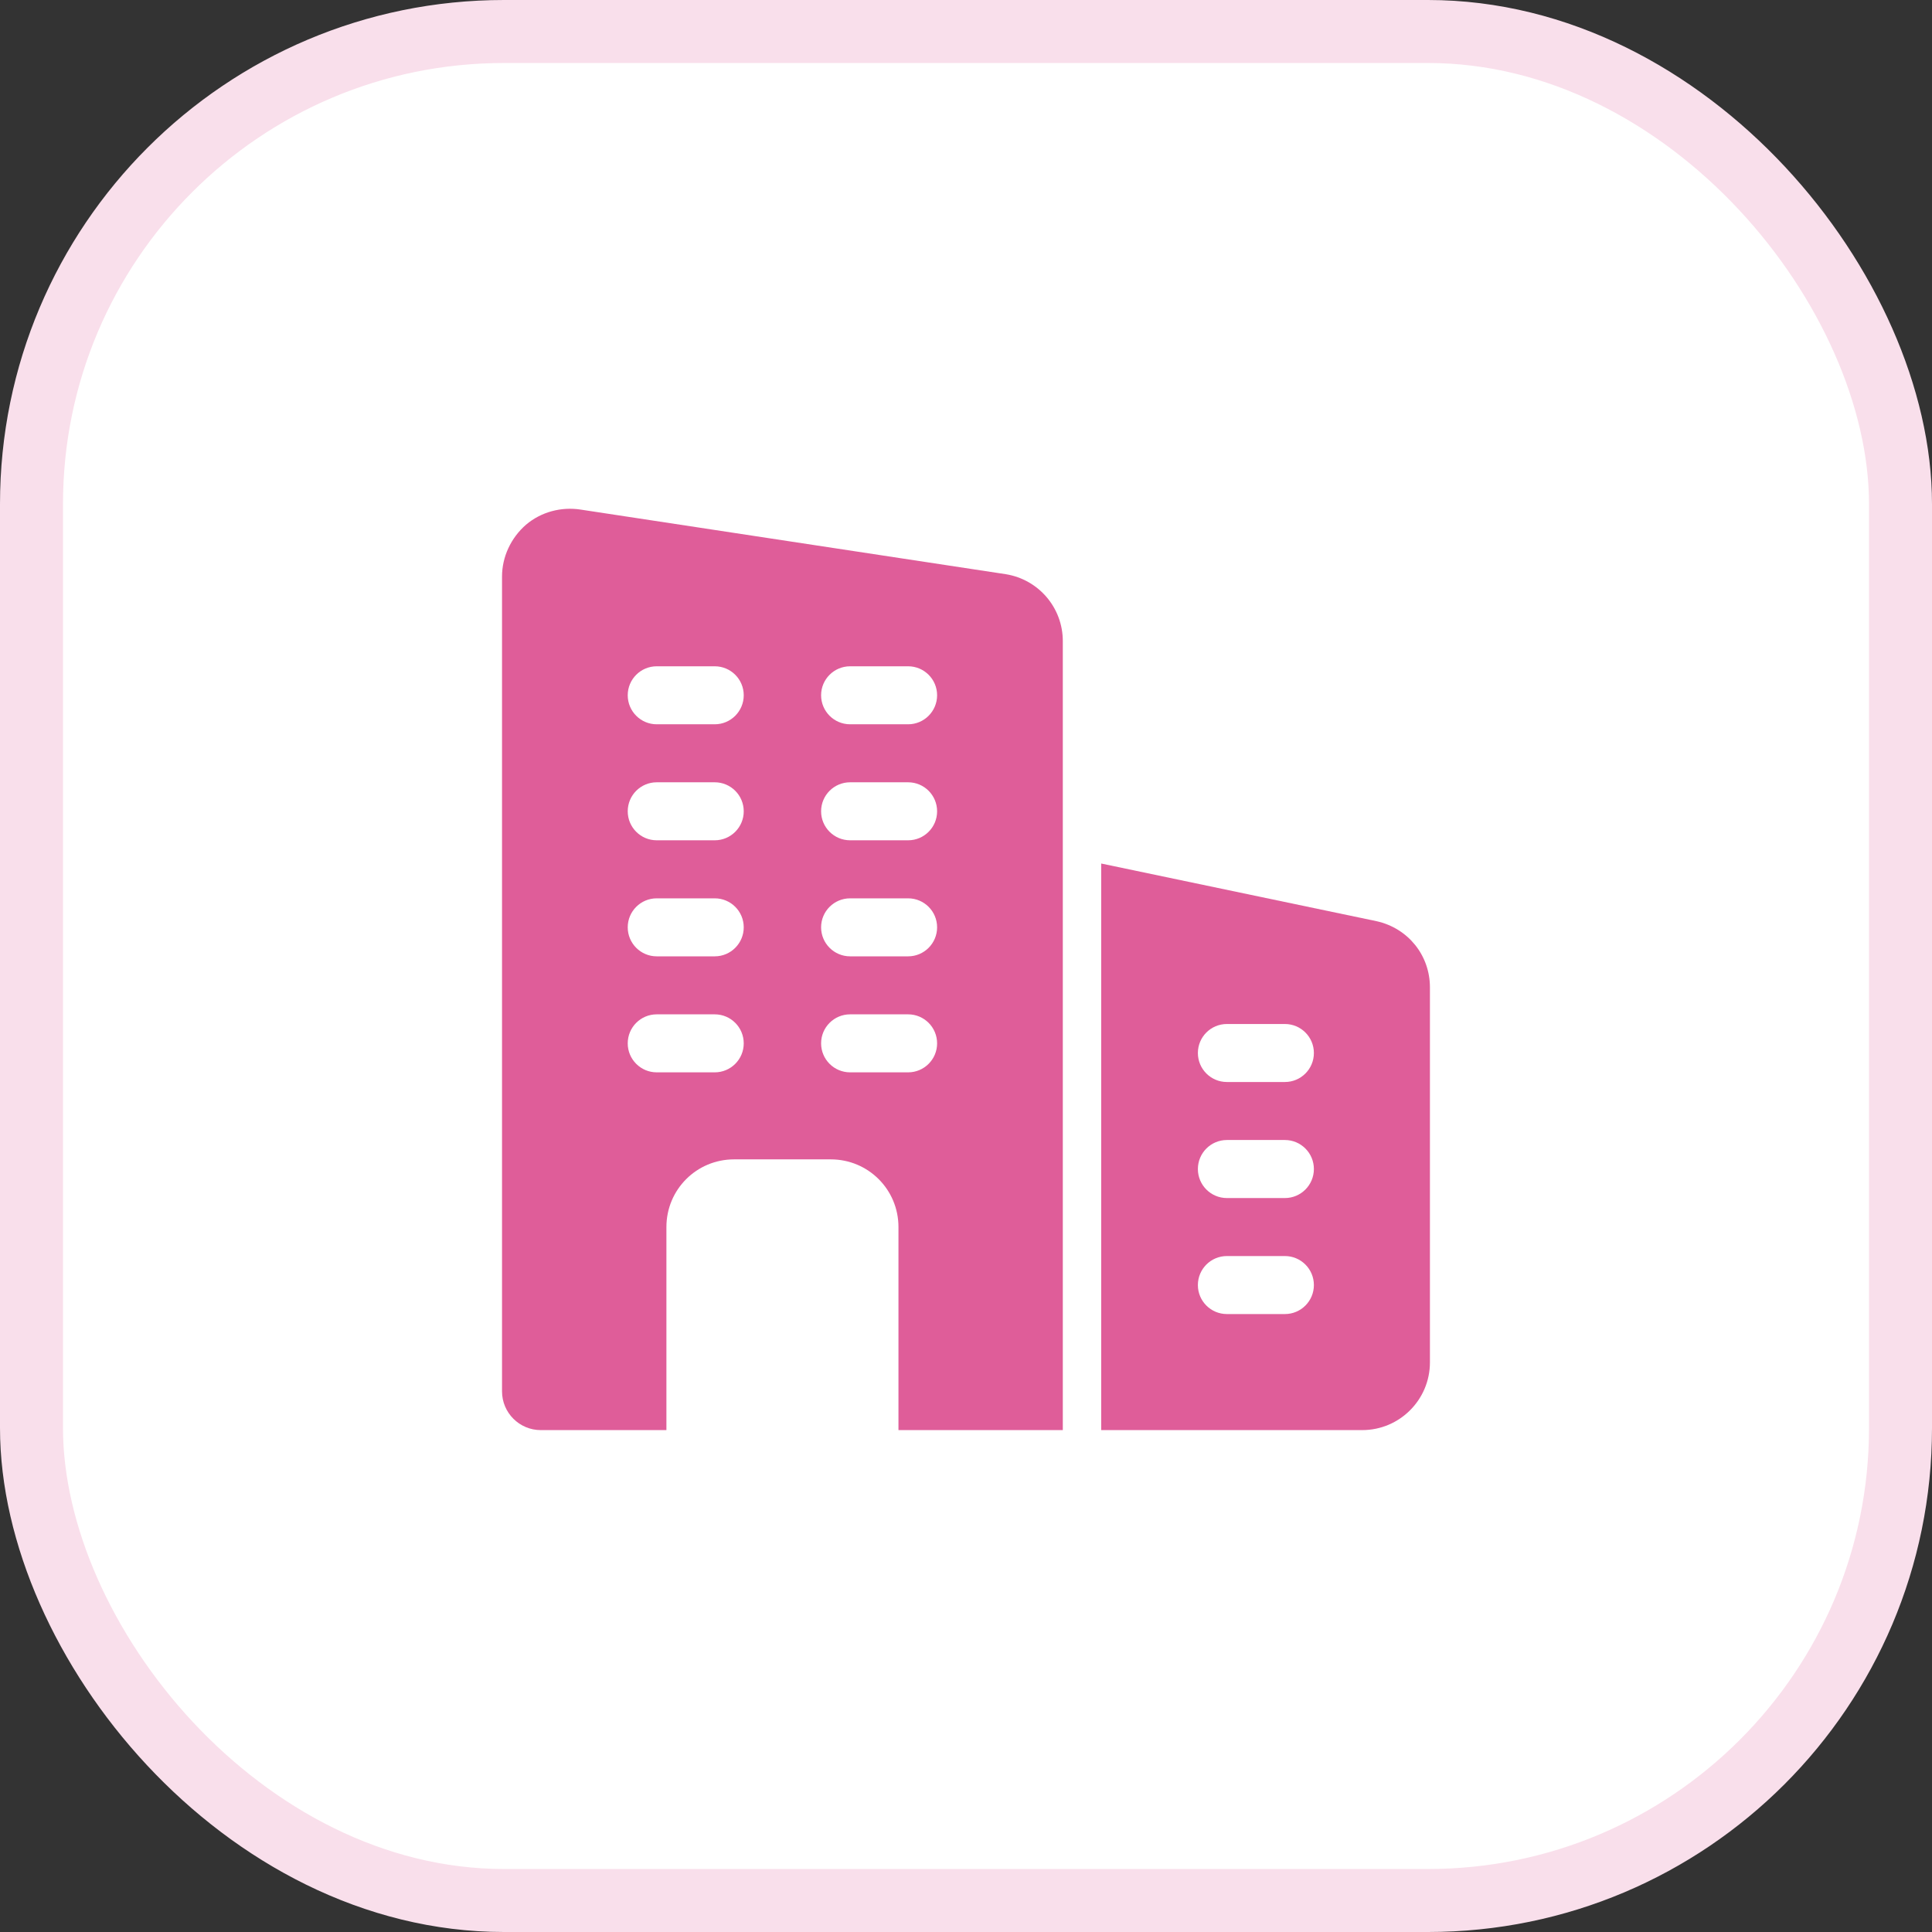
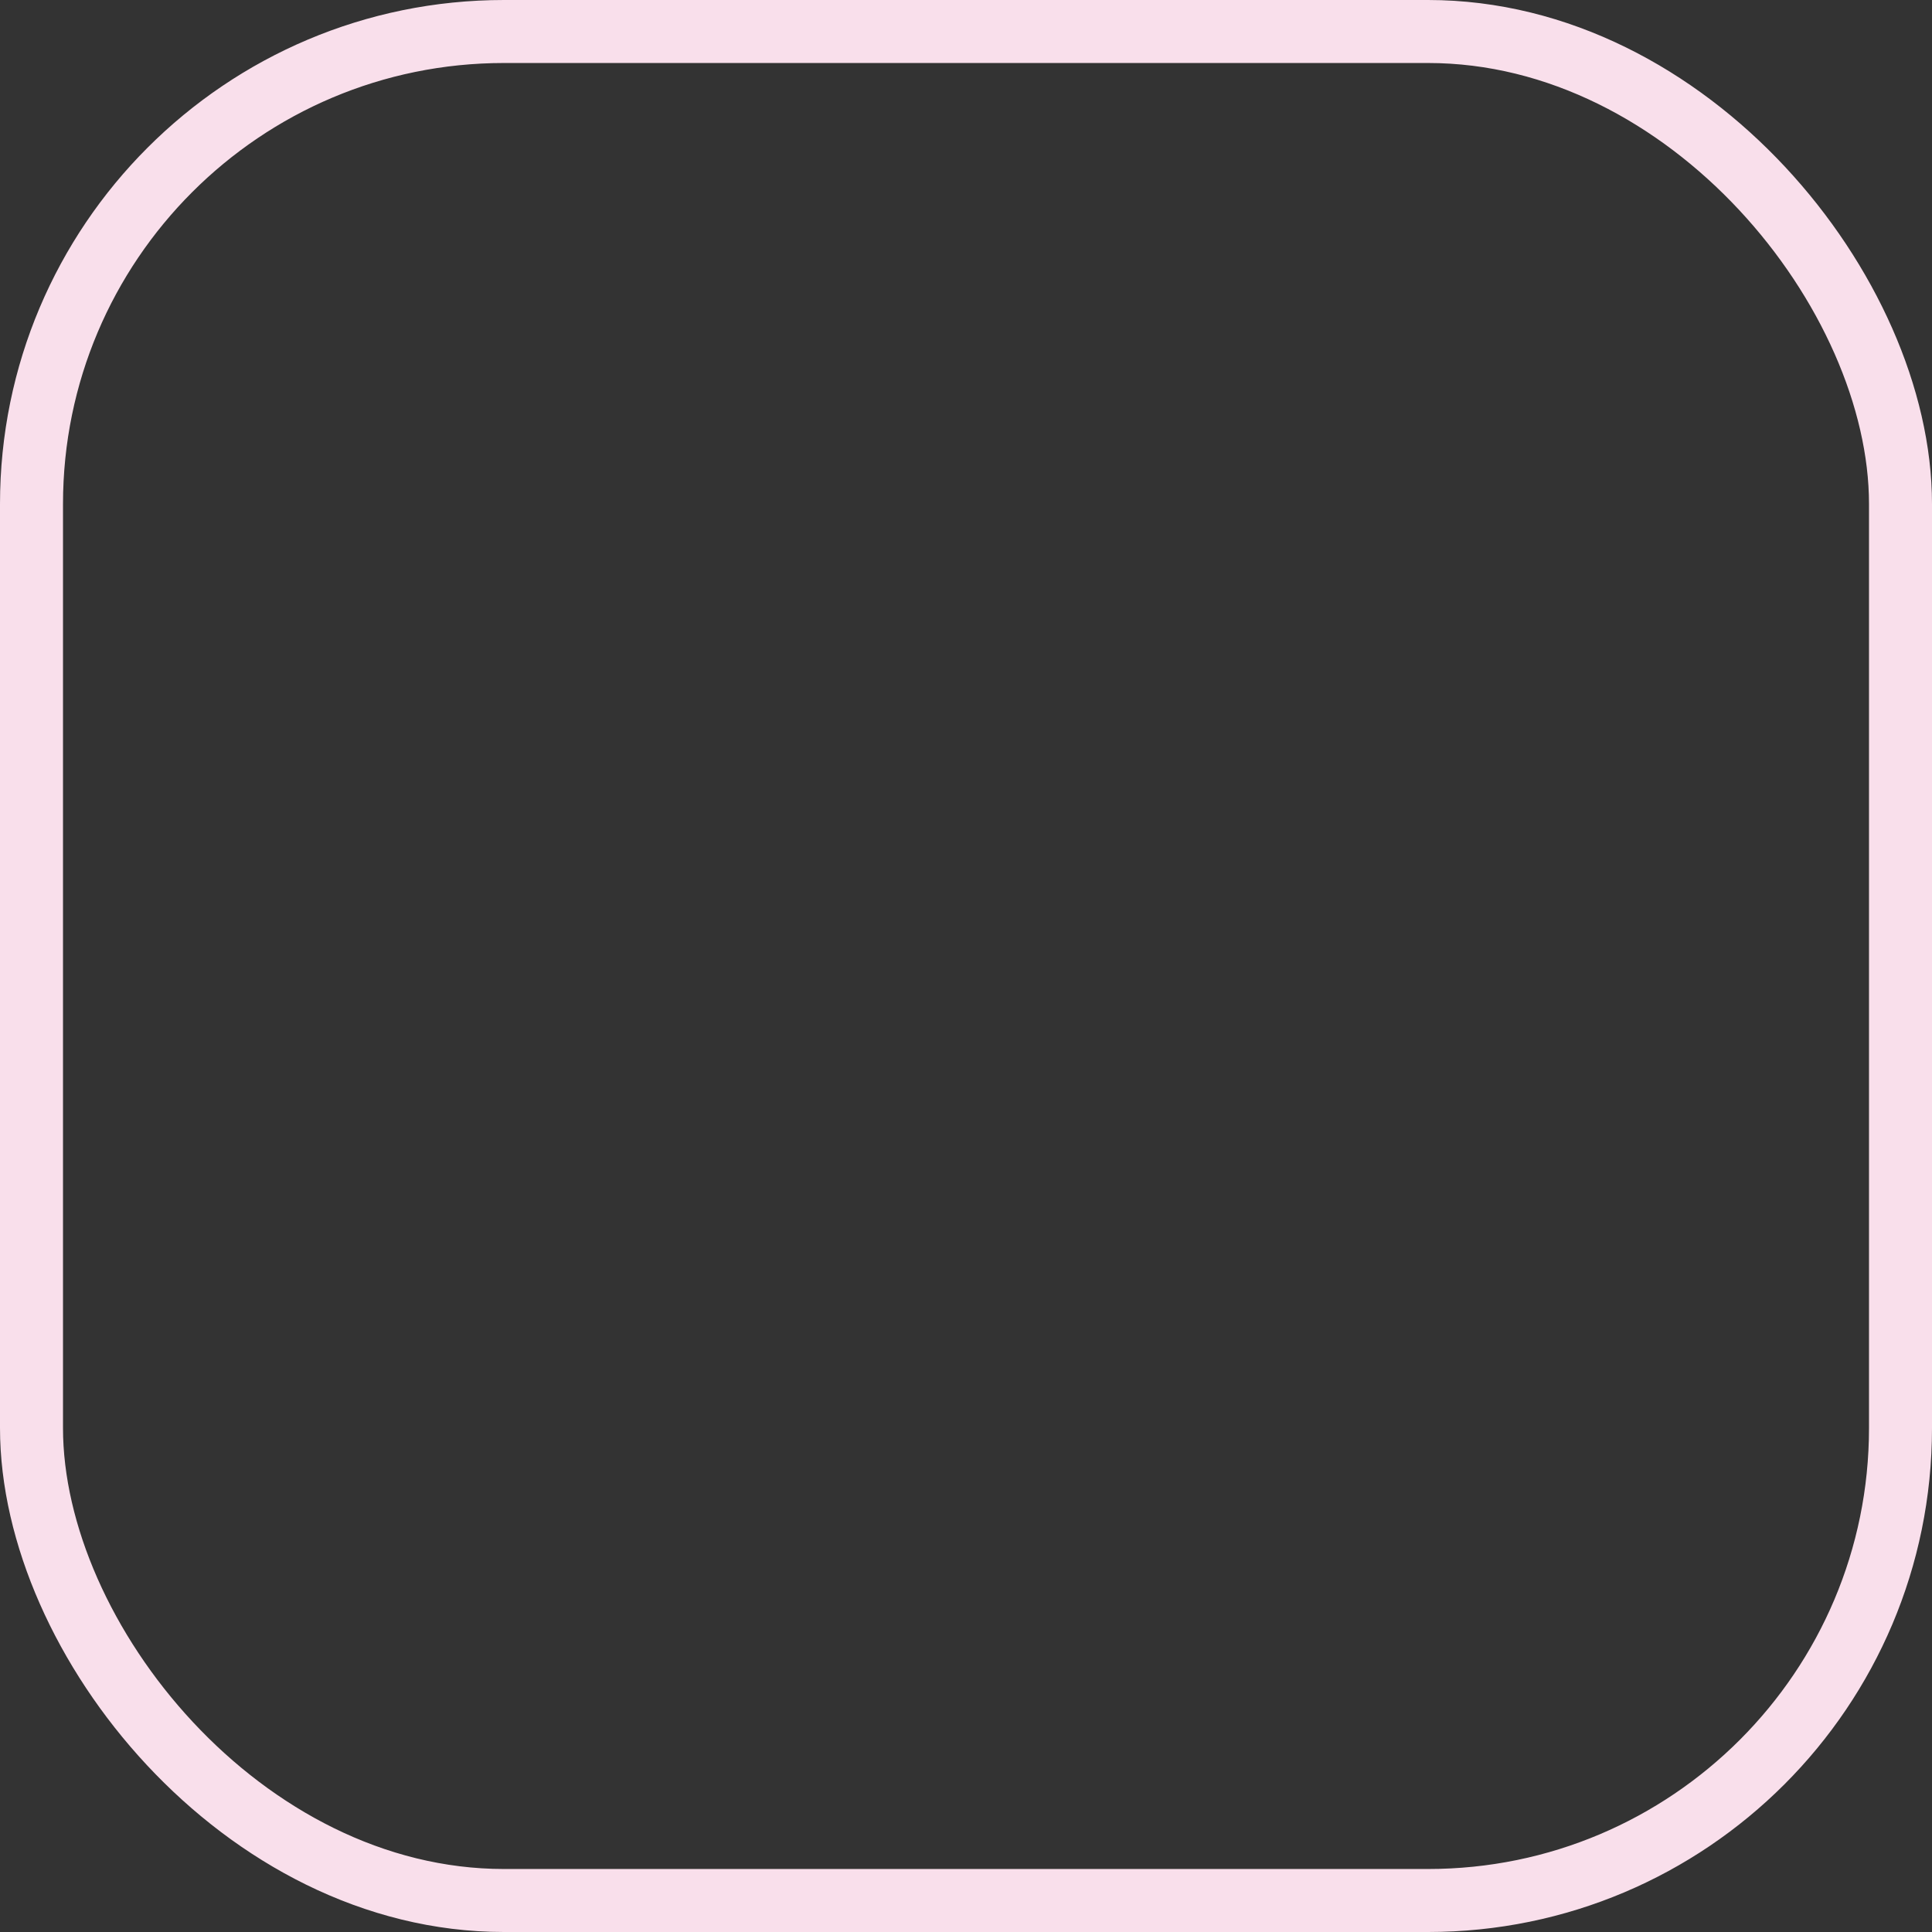
<svg xmlns="http://www.w3.org/2000/svg" width="46" height="46" viewBox="0 0 46 46" fill="none">
  <rect x="0" y="0" width="46" height="46" fill="#333333" stroke="none" />
-   <rect x="0.75" y="0.75" width="44.5" height="44.5" rx="11.25" fill="white" />
  <rect x="0.75" y="0.75" width="44.5" height="44.5" rx="11.25" stroke="#F9DFEB" stroke-width="1.5" />
  <g clip-path="url(#clip0_1494_15989)">
-     <path d="M23.952 13.672L13.832 12.134C13.362 12.06 12.883 12.189 12.524 12.493C12.165 12.806 11.953 13.258 11.953 13.727V33.129C11.953 33.636 12.367 34.05 12.874 34.05H15.867V29.216C15.867 28.322 16.585 27.604 17.478 27.604H19.78C20.673 27.604 21.392 28.322 21.392 29.216V34.05H25.305V15.265C25.305 14.473 24.734 13.801 23.952 13.672ZM17.018 25.532H15.636C15.255 25.532 14.946 25.223 14.946 24.842C14.946 24.46 15.255 24.151 15.636 24.151H17.018C17.399 24.151 17.708 24.46 17.708 24.842C17.708 25.223 17.399 25.532 17.018 25.532ZM17.018 22.77H15.636C15.255 22.77 14.946 22.46 14.946 22.079C14.946 21.698 15.255 21.389 15.636 21.389H17.018C17.399 21.389 17.708 21.698 17.708 22.079C17.708 22.46 17.399 22.77 17.018 22.77ZM17.018 20.007H15.636C15.255 20.007 14.946 19.698 14.946 19.317C14.946 18.935 15.255 18.626 15.636 18.626H17.018C17.399 18.626 17.708 18.935 17.708 19.317C17.708 19.698 17.399 20.007 17.018 20.007ZM17.018 17.245H15.636C15.255 17.245 14.946 16.935 14.946 16.554C14.946 16.173 15.255 15.864 15.636 15.864H17.018C17.399 15.864 17.708 16.173 17.708 16.554C17.708 16.935 17.399 17.245 17.018 17.245ZM21.622 25.532H20.241C19.859 25.532 19.55 25.223 19.55 24.842C19.55 24.46 19.859 24.151 20.241 24.151H21.622C22.003 24.151 22.312 24.46 22.312 24.842C22.312 25.223 22.003 25.532 21.622 25.532ZM21.622 22.77H20.241C19.859 22.77 19.55 22.46 19.55 22.079C19.55 21.698 19.859 21.389 20.241 21.389H21.622C22.003 21.389 22.312 21.698 22.312 22.079C22.312 22.46 22.003 22.77 21.622 22.77ZM21.622 20.007H20.241C19.859 20.007 19.55 19.698 19.55 19.317C19.55 18.935 19.859 18.626 20.241 18.626H21.622C22.003 18.626 22.312 18.935 22.312 19.317C22.312 19.698 22.003 20.007 21.622 20.007ZM21.622 17.245H20.241C19.859 17.245 19.55 16.935 19.55 16.554C19.55 16.173 19.859 15.864 20.241 15.864H21.622C22.003 15.864 22.312 16.173 22.312 16.554C22.312 16.935 22.003 17.245 21.622 17.245Z" fill="#DF5D99" />
+     <path d="M23.952 13.672L13.832 12.134C13.362 12.06 12.883 12.189 12.524 12.493C12.165 12.806 11.953 13.258 11.953 13.727V33.129C11.953 33.636 12.367 34.05 12.874 34.05H15.867V29.216C15.867 28.322 16.585 27.604 17.478 27.604H19.78C20.673 27.604 21.392 28.322 21.392 29.216V34.05H25.305V15.265C25.305 14.473 24.734 13.801 23.952 13.672ZM17.018 25.532H15.636C15.255 25.532 14.946 25.223 14.946 24.842C14.946 24.46 15.255 24.151 15.636 24.151H17.018C17.399 24.151 17.708 24.46 17.708 24.842C17.708 25.223 17.399 25.532 17.018 25.532ZM17.018 22.77H15.636C15.255 22.77 14.946 22.46 14.946 22.079C14.946 21.698 15.255 21.389 15.636 21.389H17.018C17.399 21.389 17.708 21.698 17.708 22.079C17.708 22.46 17.399 22.77 17.018 22.77ZM17.018 20.007H15.636C15.255 20.007 14.946 19.698 14.946 19.317C14.946 18.935 15.255 18.626 15.636 18.626H17.018C17.399 18.626 17.708 18.935 17.708 19.317C17.708 19.698 17.399 20.007 17.018 20.007ZH15.636C15.255 17.245 14.946 16.935 14.946 16.554C14.946 16.173 15.255 15.864 15.636 15.864H17.018C17.399 15.864 17.708 16.173 17.708 16.554C17.708 16.935 17.399 17.245 17.018 17.245ZM21.622 25.532H20.241C19.859 25.532 19.55 25.223 19.55 24.842C19.55 24.46 19.859 24.151 20.241 24.151H21.622C22.003 24.151 22.312 24.46 22.312 24.842C22.312 25.223 22.003 25.532 21.622 25.532ZM21.622 22.77H20.241C19.859 22.77 19.55 22.46 19.55 22.079C19.55 21.698 19.859 21.389 20.241 21.389H21.622C22.003 21.389 22.312 21.698 22.312 22.079C22.312 22.46 22.003 22.77 21.622 22.77ZM21.622 20.007H20.241C19.859 20.007 19.55 19.698 19.55 19.317C19.55 18.935 19.859 18.626 20.241 18.626H21.622C22.003 18.626 22.312 18.935 22.312 19.317C22.312 19.698 22.003 20.007 21.622 20.007ZM21.622 17.245H20.241C19.859 17.245 19.55 16.935 19.55 16.554C19.55 16.173 19.859 15.864 20.241 15.864H21.622C22.003 15.864 22.312 16.173 22.312 16.554C22.312 16.935 22.003 17.245 21.622 17.245Z" fill="#DF5D99" />
    <path d="M32.775 21.933L26.219 20.56V34.05H32.434C33.323 34.05 34.046 33.327 34.046 32.438V23.508C34.046 22.747 33.527 22.1 32.775 21.933ZM30.593 31.287H29.212C28.83 31.287 28.521 30.978 28.521 30.597C28.521 30.215 28.83 29.906 29.212 29.906H30.593C30.974 29.906 31.283 30.215 31.283 30.597C31.283 30.978 30.974 31.287 30.593 31.287ZM30.593 28.525H29.212C28.83 28.525 28.521 28.215 28.521 27.834C28.521 27.453 28.83 27.143 29.212 27.143H30.593C30.974 27.143 31.283 27.453 31.283 27.834C31.283 28.215 30.974 28.525 30.593 28.525ZM30.593 25.762H29.212C28.83 25.762 28.521 25.453 28.521 25.072C28.521 24.69 28.83 24.381 29.212 24.381H30.593C30.974 24.381 31.283 24.69 31.283 25.072C31.283 25.453 30.974 25.762 30.593 25.762Z" fill="#DF5D99" />
  </g>
  <defs>
    <clipPath id="clip0_1494_15989">
-       <rect width="22.1" height="22.1" fill="white" transform="translate(11.953 11.95)" />
-     </clipPath>
+       </clipPath>
  </defs>
</svg>